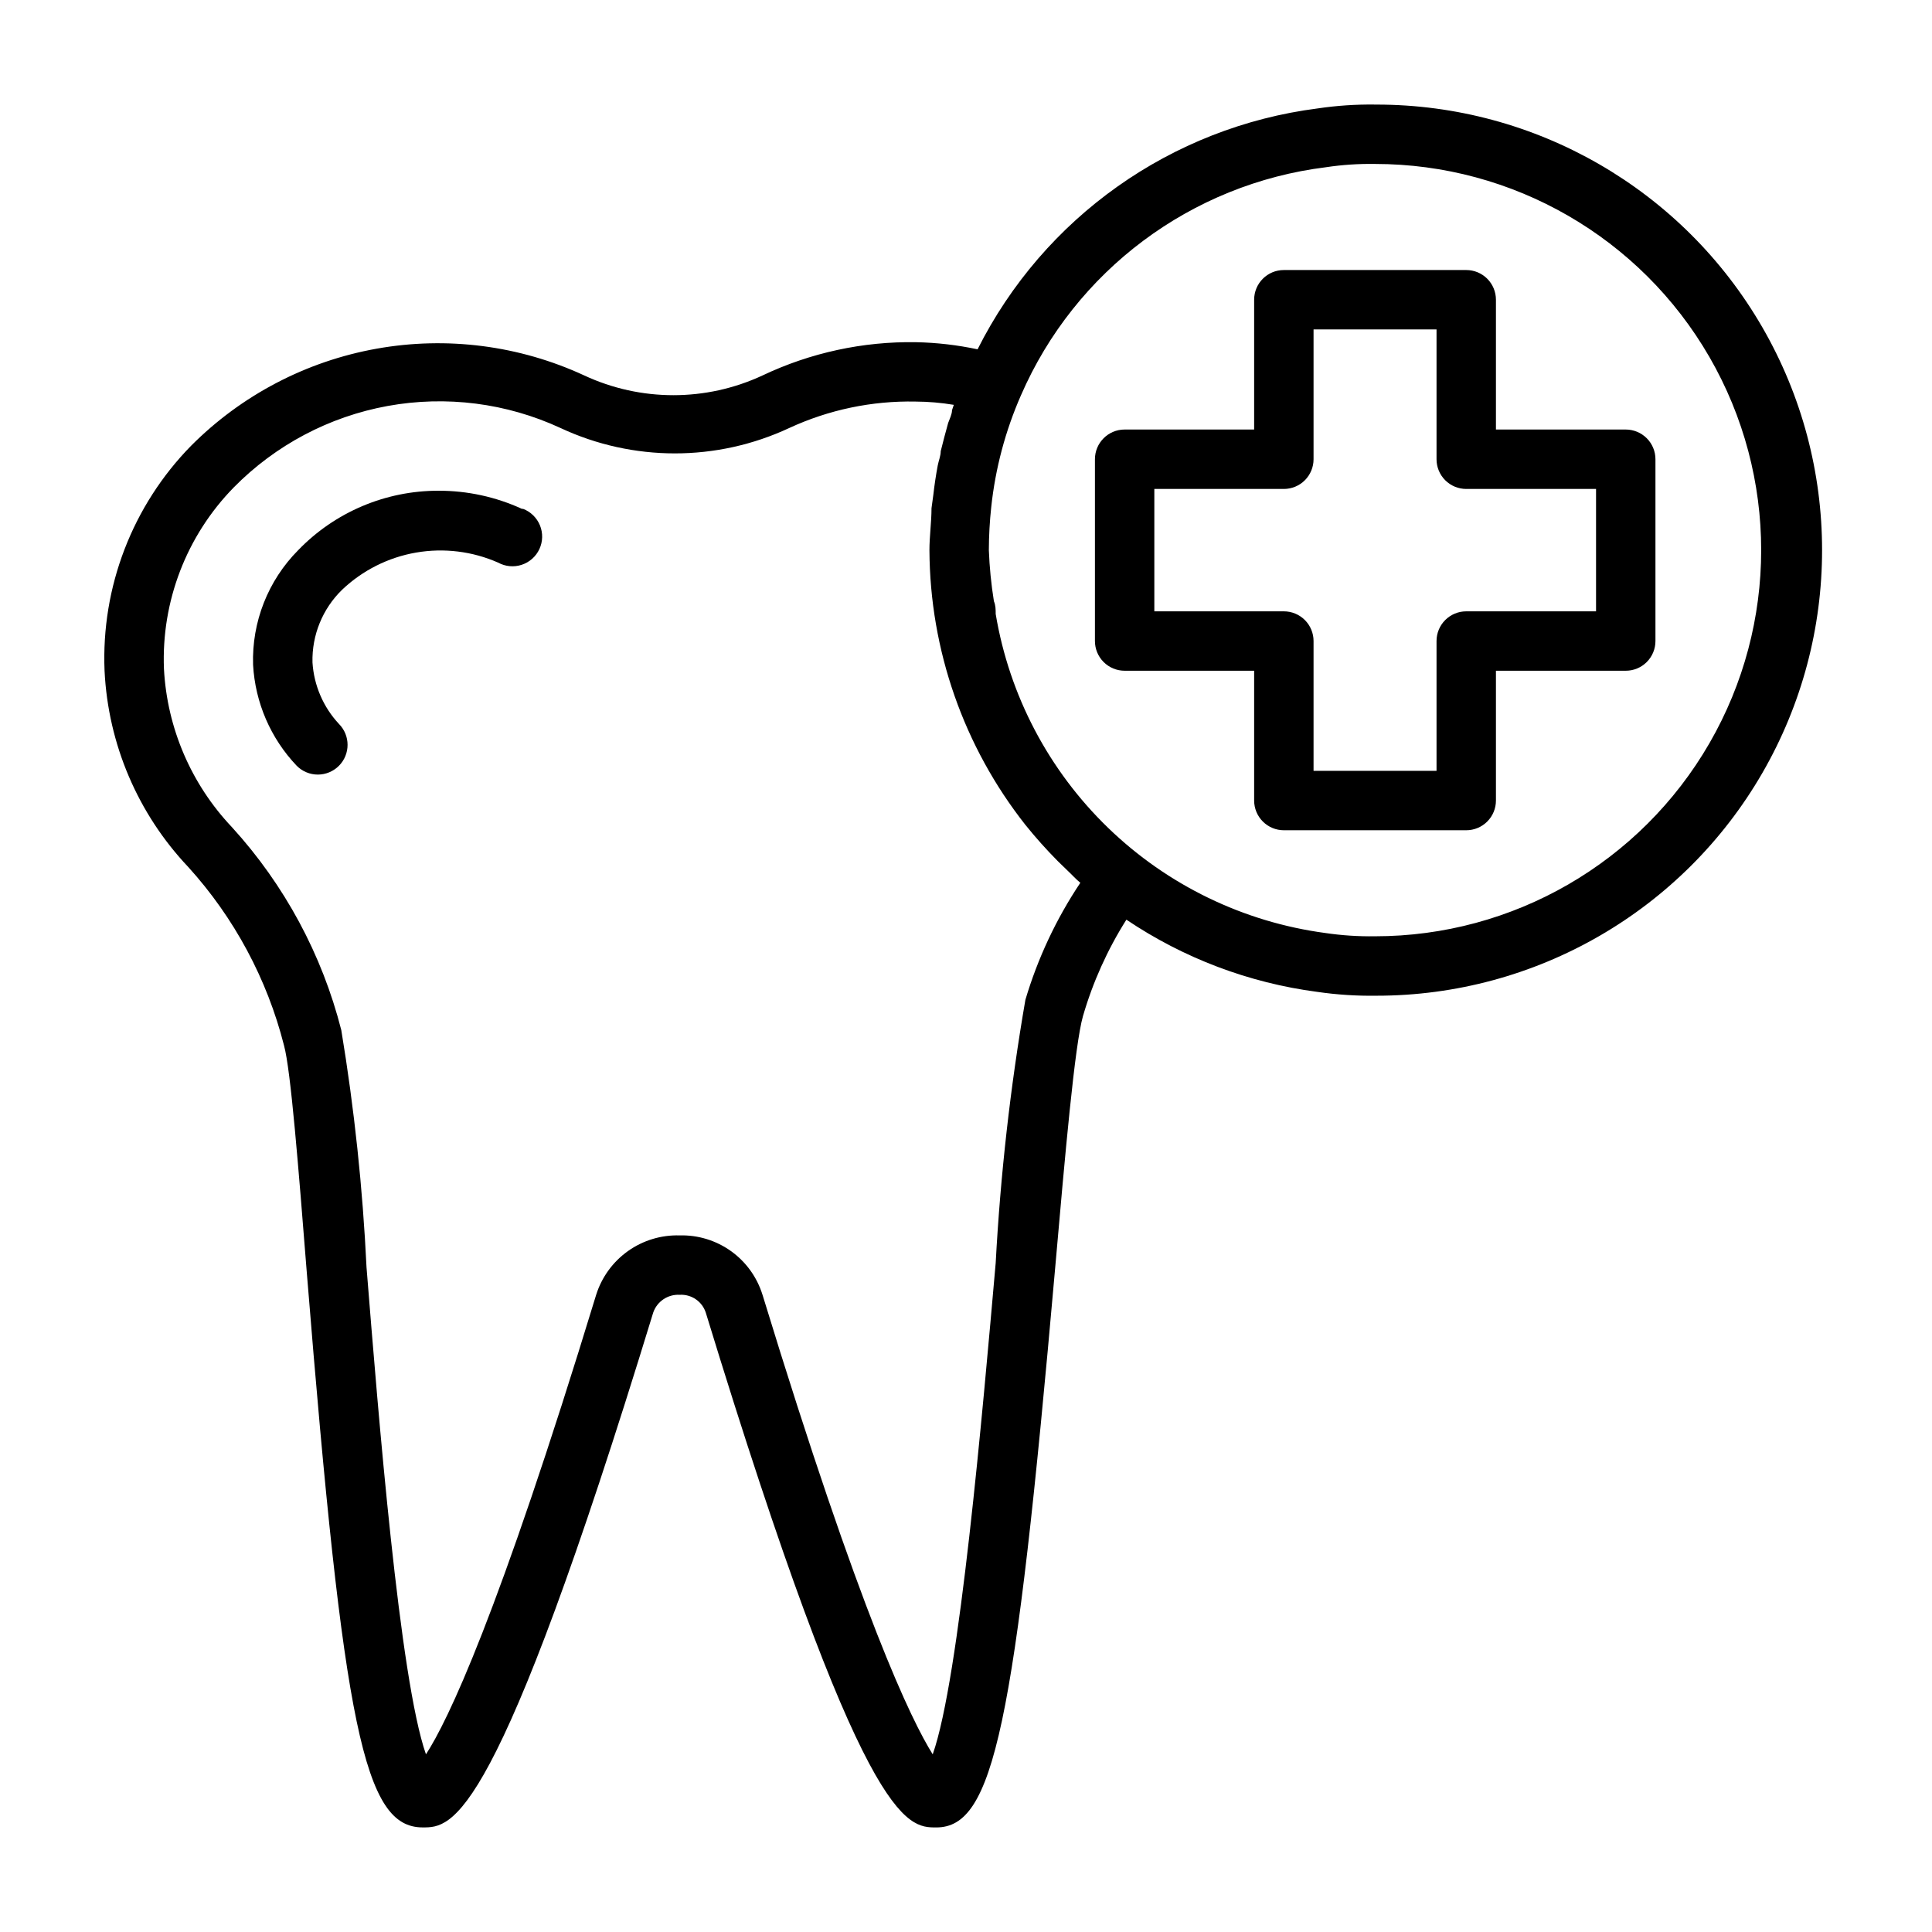
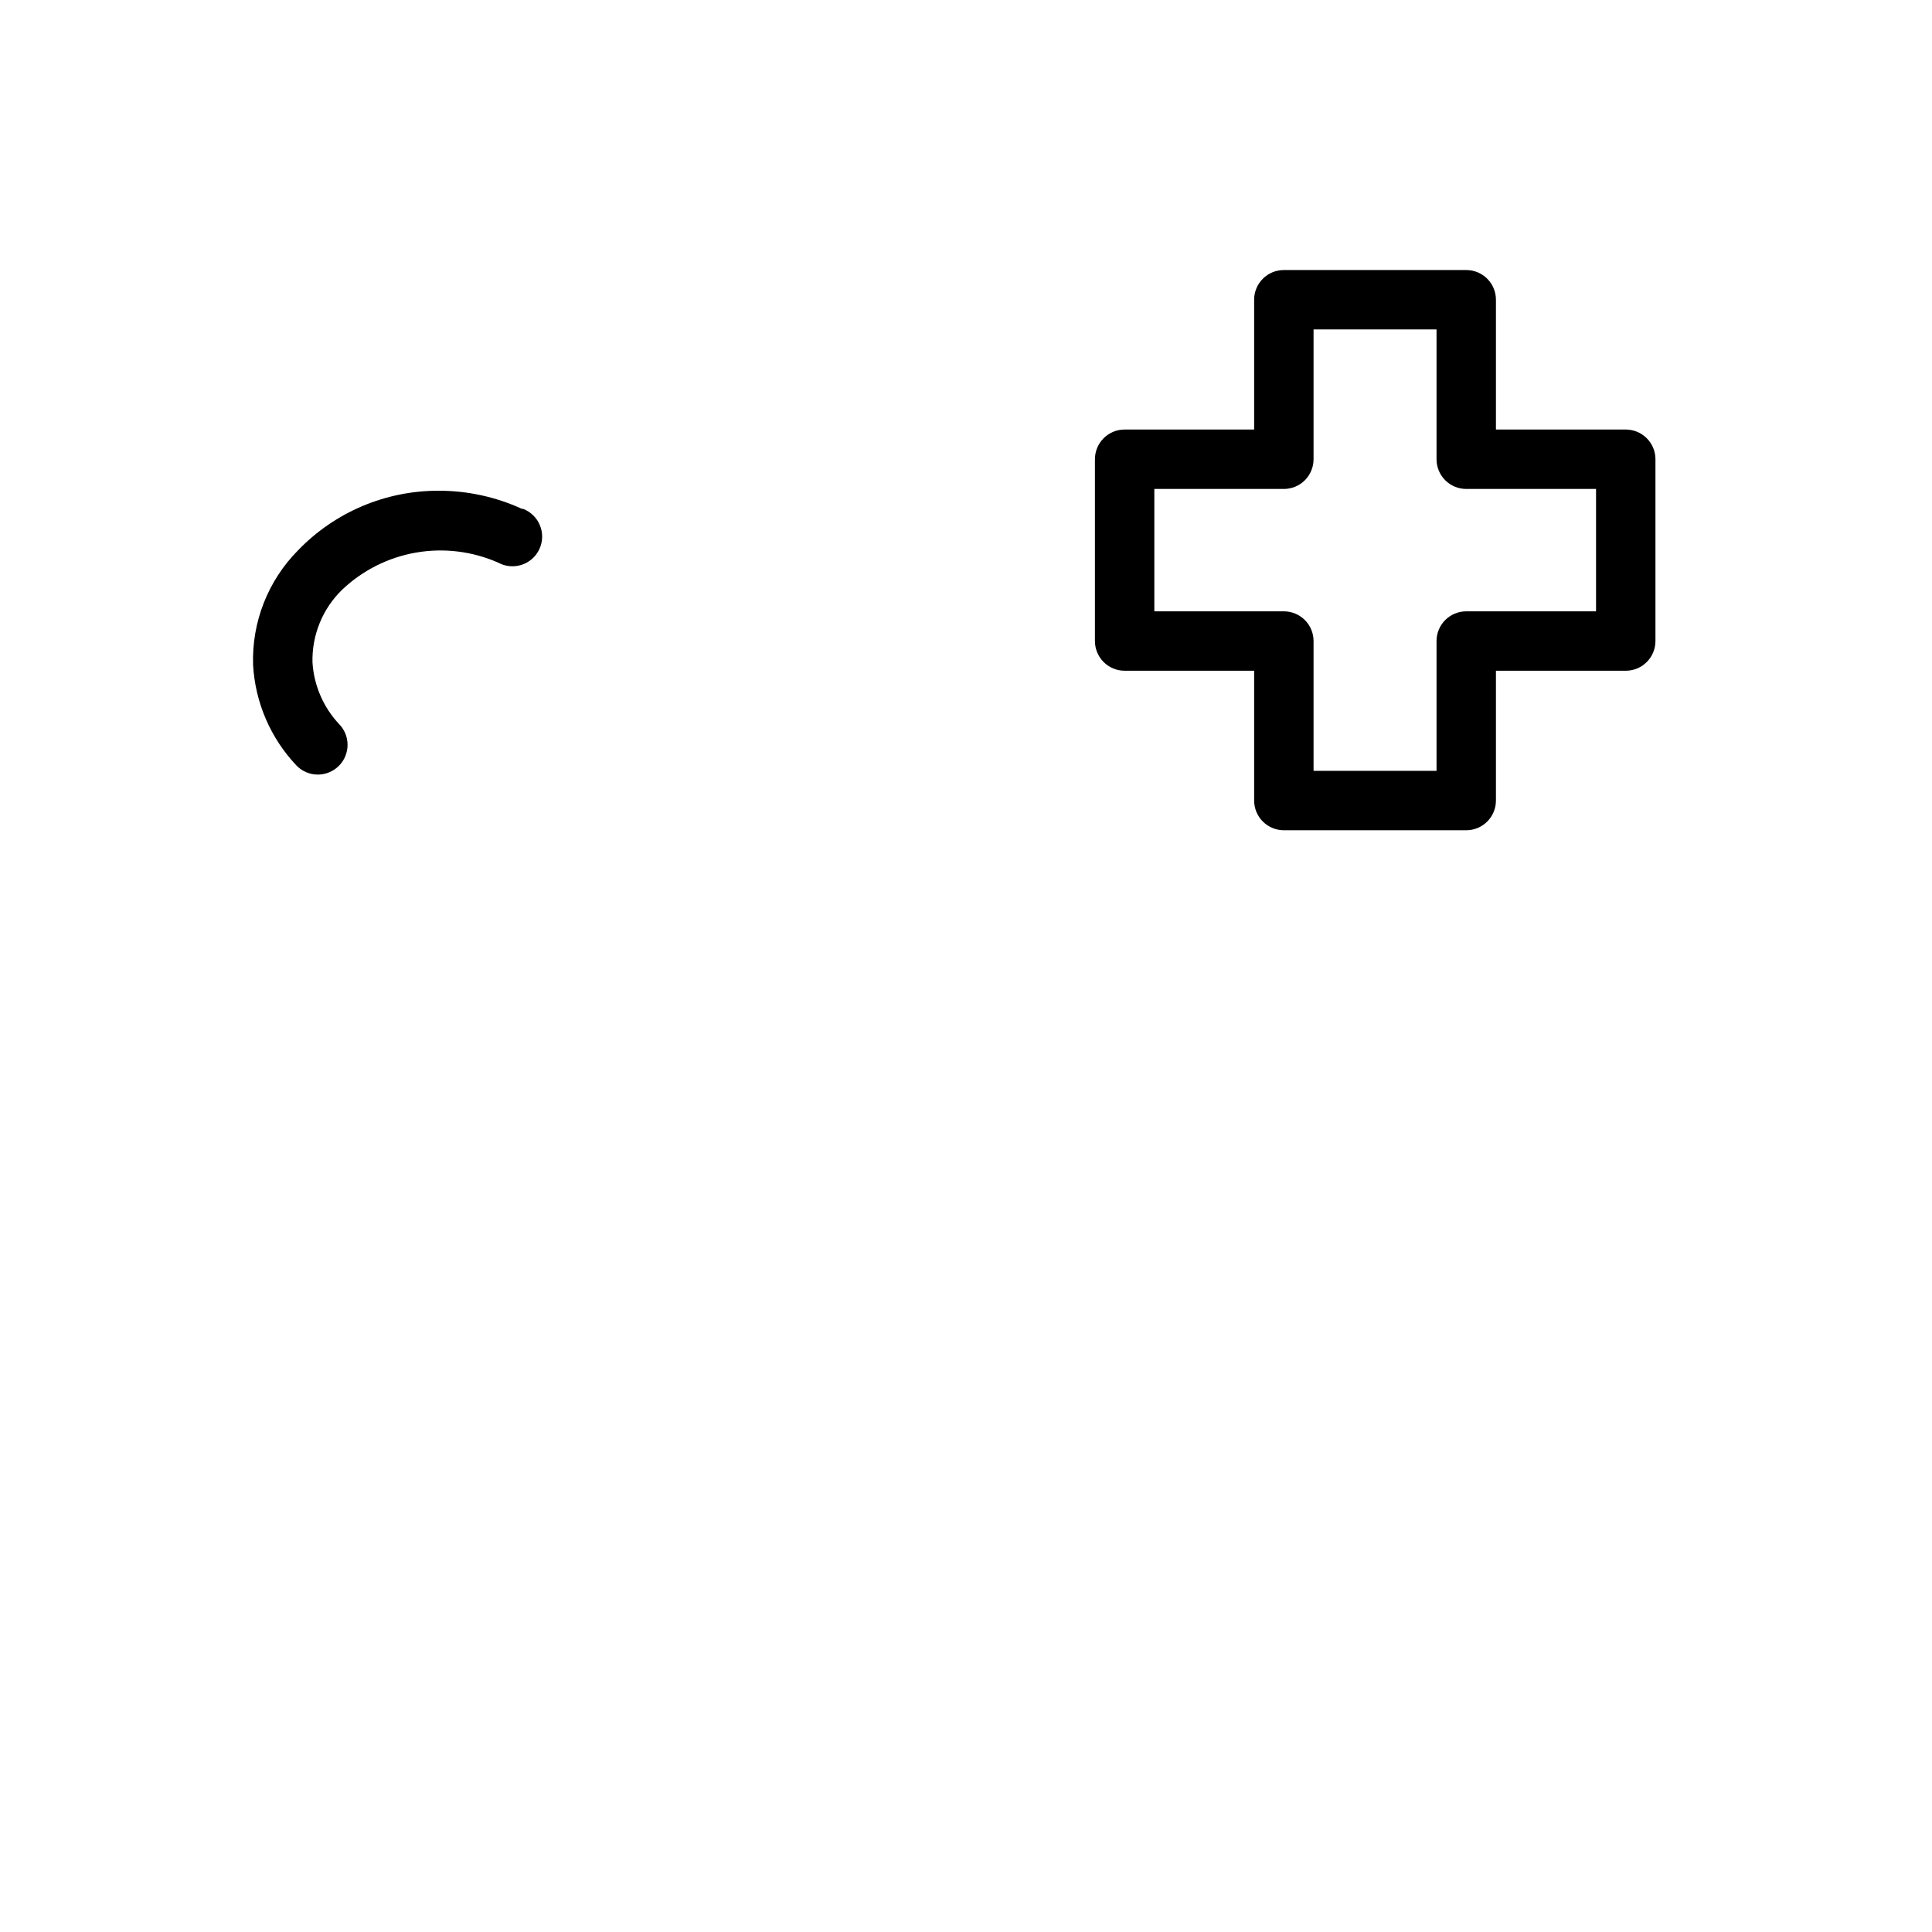
<svg xmlns="http://www.w3.org/2000/svg" fill="#000000" width="800px" height="800px" version="1.1" viewBox="144 144 512 512">
  <g>
-     <path d="m508.39 171.71c-5.082-0.066-10.164 0.277-15.191 1.023-38.789 4.969-72.574 28.898-90.133 63.84-5.363-1.145-10.816-1.777-16.297-1.887-14.062-0.234-27.992 2.785-40.699 8.816-14.973 6.969-32.258 6.969-47.23 0-17.191-7.957-36.41-10.434-55.055-7.094-18.645 3.336-35.809 12.324-49.172 25.75-15.527 15.852-23.816 37.418-22.906 59.59 0.938 19.441 8.816 37.902 22.199 52.035 12.176 13.441 20.879 29.656 25.348 47.23 1.812 6.535 3.856 32.668 6.062 60.379 9.758 120.84 15.191 146.89 30.699 146.89 7.871 0 19.363 0 61.086-136.42v-0.004c1.016-2.961 3.879-4.891 7.008-4.723 3.113-0.188 5.965 1.754 6.926 4.723 41.723 136.43 53.215 136.43 61.086 136.43 15.191 0 20.781-26.293 31.488-148.07 2.676-30.465 5.195-59.277 7.398-66.992h0.004c2.617-8.996 6.484-17.582 11.492-25.504 15.141 10.195 32.441 16.746 50.539 19.129 5.211 0.758 10.477 1.102 15.742 1.023 42.188 0 81.168-22.508 102.26-59.039 21.094-36.535 21.094-81.547 0-118.08s-60.074-59.039-102.26-59.039zm-92.652 237.26c-3.988 23.074-6.617 46.363-7.871 69.746-3.465 39.359-9.605 110.21-16.688 130.2-5.59-8.895-19.051-36.527-45.105-121.78h-0.004c-1.441-4.66-4.367-8.723-8.332-11.566-3.965-2.84-8.754-4.309-13.629-4.176-4.898-0.141-9.711 1.32-13.703 4.16-3.992 2.844-6.945 6.91-8.418 11.582-26.055 85.41-39.359 112.96-45.105 121.78-7.008-19.996-12.594-89.742-15.742-128.95h-0.004c-1.008-21.102-3.242-42.129-6.691-62.973-5.098-20.027-15.047-38.492-28.969-53.77-10.805-11.395-17.199-26.273-18.027-41.957-0.719-17.895 5.973-35.297 18.5-48.098 11.051-11.227 25.301-18.766 40.805-21.586 15.5-2.816 31.492-0.777 45.789 5.844 19.207 8.969 41.402 8.969 60.613 0 10.477-4.844 21.918-7.242 33.457-7.008 3.402 0.016 6.797 0.305 10.152 0.867l-0.473 1.418c0 1.102-0.629 2.281-1.023 3.387-0.707 2.519-1.34 4.961-1.969 7.477 0 1.258-0.551 2.519-0.789 3.777-0.473 2.519-0.867 5.117-1.18 7.871l-0.473 3.465c0 3.699-0.551 7.398-0.551 11.18l0.004-0.004c0.133 26.402 9.082 52.004 25.426 72.738 2.691 3.348 5.559 6.555 8.582 9.605l2.676 2.598c1.102 1.023 2.125 2.203 3.305 3.148-6.383 9.551-11.289 20.004-14.562 31.016zm92.652-16.848c-4.398 0.066-8.793-0.223-13.145-0.863-21.691-2.898-41.879-12.676-57.605-27.891-15.727-15.215-26.164-35.074-29.773-56.656 0-1.102 0-2.281-0.473-3.387-0.719-4.481-1.168-9-1.34-13.539 0.012-3.812 0.223-7.621 0.633-11.414 1.09-10.211 3.742-20.195 7.871-29.598 14.352-33.039 45.098-56.031 80.844-60.457 4.301-0.648 8.645-0.938 12.988-0.867 36.562 0 70.348 19.508 88.629 51.168 18.281 31.664 18.281 70.676 0 102.34-18.281 31.664-52.066 51.168-88.629 51.168z" />
-     <path d="m282.31 278.85c-6.941-3.184-14.488-4.82-22.121-4.801-14.012-0.02-27.426 5.664-37.156 15.742-8 8.051-12.328 19.043-11.965 30.387 0.555 10.016 4.656 19.504 11.57 26.766 1.48 1.488 3.492 2.328 5.59 2.328 2.098 0 4.113-0.84 5.59-2.328 3.051-3.07 3.051-8.031 0-11.102-4.152-4.453-6.629-10.215-7.008-16.293-0.18-7.246 2.676-14.238 7.875-19.285 5.414-5.137 12.227-8.555 19.578-9.828 7.356-1.273 14.922-0.348 21.75 2.664 1.91 1.047 4.172 1.258 6.242 0.578 2.07-0.68 3.769-2.188 4.688-4.164 0.918-1.98 0.973-4.25 0.156-6.269-0.82-2.019-2.441-3.613-4.477-4.394z" />
+     <path d="m282.31 278.85c-6.941-3.184-14.488-4.82-22.121-4.801-14.012-0.02-27.426 5.664-37.156 15.742-8 8.051-12.328 19.043-11.965 30.387 0.555 10.016 4.656 19.504 11.57 26.766 1.48 1.488 3.492 2.328 5.59 2.328 2.098 0 4.113-0.84 5.59-2.328 3.051-3.07 3.051-8.031 0-11.102-4.152-4.453-6.629-10.215-7.008-16.293-0.18-7.246 2.676-14.238 7.875-19.285 5.414-5.137 12.227-8.555 19.578-9.828 7.356-1.273 14.922-0.348 21.75 2.664 1.91 1.047 4.172 1.258 6.242 0.578 2.07-0.68 3.769-2.188 4.688-4.164 0.918-1.98 0.973-4.25 0.156-6.269-0.82-2.019-2.441-3.613-4.477-4.394" />
    <path d="m574.84 257.83h-34.402v-34.398c0-2.09-0.828-4.09-2.305-5.566-1.477-1.477-3.477-2.305-5.566-2.305h-48.332c-4.348 0-7.875 3.523-7.875 7.871v34.402l-34.32-0.004c-4.348 0-7.871 3.527-7.871 7.875v48.176c0 2.086 0.828 4.09 2.305 5.566 1.477 1.477 3.481 2.305 5.566 2.305h34.32v34.402c0 2.086 0.832 4.09 2.309 5.566 1.477 1.477 3.477 2.305 5.566 2.305h48.336-0.004c2.09 0 4.09-0.828 5.566-2.305 1.477-1.477 2.305-3.481 2.305-5.566v-34.402h34.402c2.09 0 4.09-0.828 5.566-2.305 1.477-1.477 2.305-3.481 2.305-5.566v-48.176c0-2.09-0.828-4.09-2.305-5.566-1.477-1.477-3.477-2.309-5.566-2.309zm-7.871 48.176-34.402 0.004c-4.348 0-7.871 3.523-7.871 7.871v34.402h-32.59v-34.402c0-2.09-0.828-4.09-2.305-5.566s-3.481-2.305-5.566-2.305h-34.324v-32.434h34.324c2.086 0 4.09-0.828 5.566-2.305 1.477-1.477 2.305-3.481 2.305-5.566v-34.402h32.59v34.402c0 2.086 0.828 4.09 2.305 5.566 1.477 1.477 3.481 2.305 5.566 2.305h34.402z" />
  </g>
</svg>